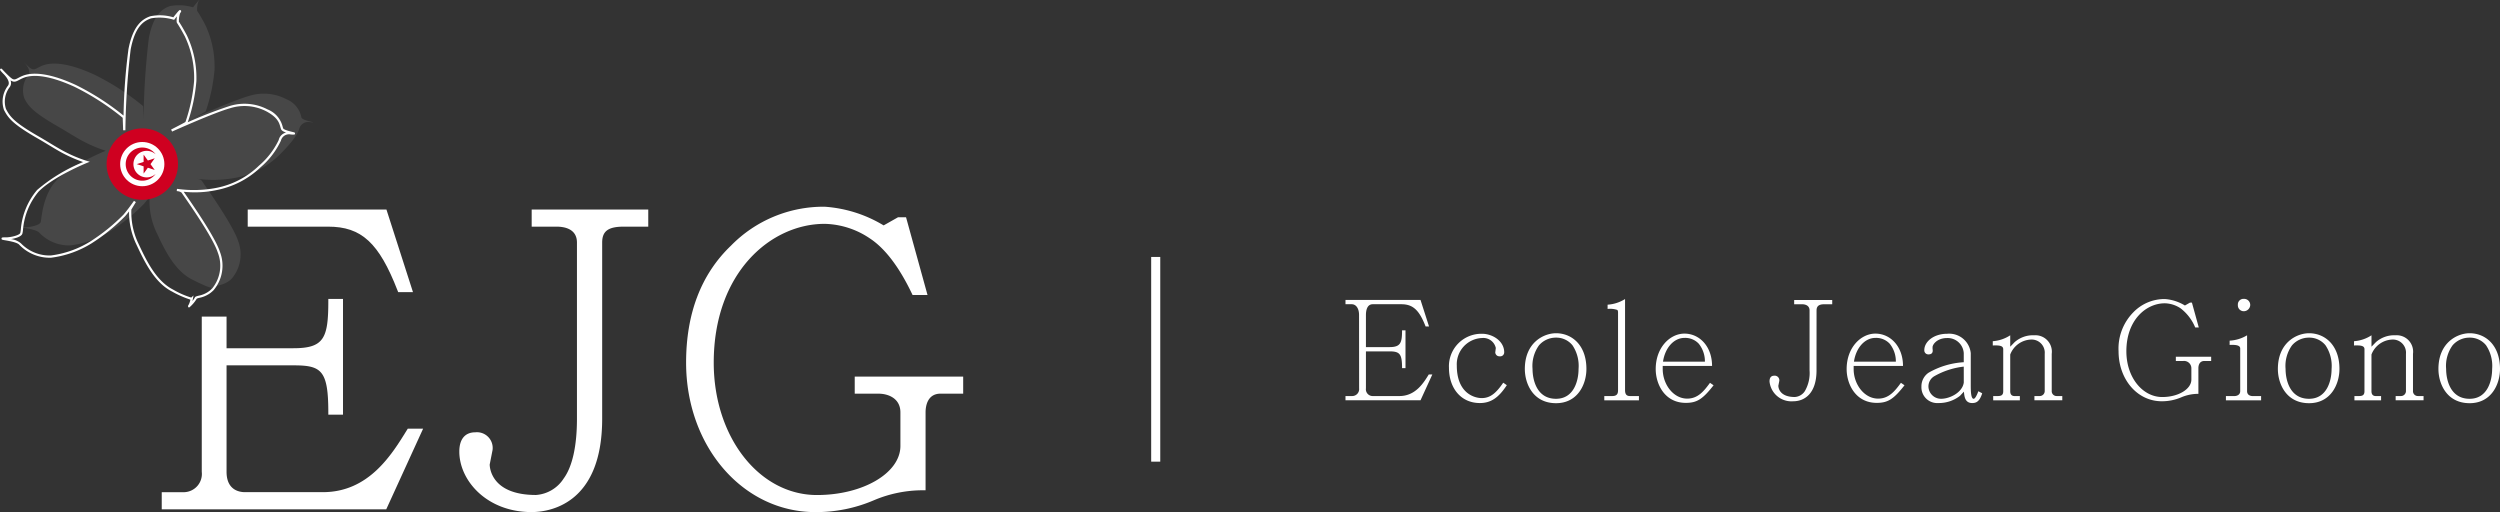
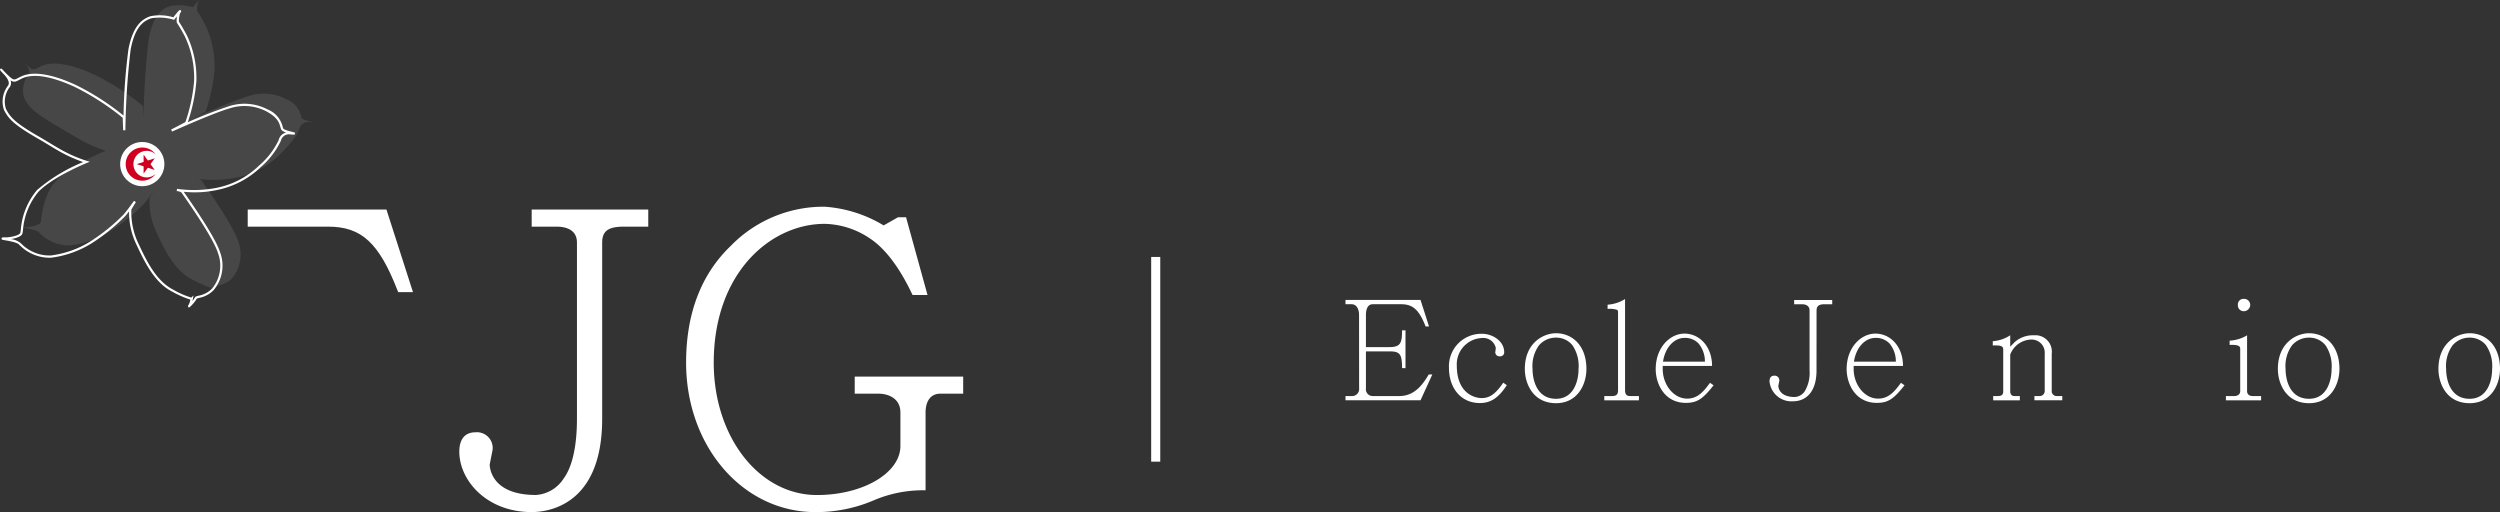
<svg xmlns="http://www.w3.org/2000/svg" width="319.403" height="65.427" viewBox="0 0 319.403 65.427">
  <rect x="0" y="0" width="319.403" height="65.427" fill="#333333" stroke="none" />
  <g id="Groupe_3392" data-name="Groupe 3392" transform="translate(-38.31 -25.618)">
    <g id="Groupe_3382" data-name="Groupe 3382" transform="translate(58.974 52.029)">
      <path id="Tracé_45992" data-name="Tracé 45992" d="M97.819,69.447c4.256,0,6.495,2.065,8.871,8.182l.073.186h1.891l-3.39-10.553H87.54v2.185Z" transform="translate(-76.555 -66.901)" fill="#fff" />
-       <path id="Tracé_45993" data-name="Tracé 45993" d="M101.76,101.8c-1.941,3.149-4.875,7.909-10.715,7.909h-9.97c-.7,0-2.342-.253-2.342-2.6v-13.6h8.541c3.558,0,4.46.591,4.46,6.01v.292H93.61V85.02H91.734v.292c0,4.73-.555,6.01-4.46,6.01H78.733V87.28H75.566v19.831a2.335,2.335,0,0,1-2.188,2.6H70.452V111.9H99.137l4.709-10.3h-1.961Z" transform="translate(-70.452 -73.242)" fill="#fff" />
      <path id="Tracé_45994" data-name="Tracé 45994" d="M138.835,69.447h3.184c.971,0,2.6.264,2.6,2.033V94c0,3.473-.588,6.111-1.693,7.619a4.566,4.566,0,0,1-3.542,2.11c-5.742,0-5.907-3.54-5.913-3.887l.367-1.866a2.01,2.01,0,0,0-2.2-2.254c-1.321,0-2.048.874-2.048,2.461,0,3.718,3.528,7.731,9.229,7.731,2.116,0,9.022-.859,9.022-11.914V71.48c0-1.463.773-2.033,2.755-2.033h3.133V67.262H138.835Z" transform="translate(-91.571 -66.901)" fill="#fff" />
      <path id="Tracé_45995" data-name="Tracé 45995" d="M196.206,88.4v2.185h3.029c1.3,0,2.808.627,2.808,2.394v4.287c0,3.457-4.782,6.269-10.659,6.269-7.4,0-13.191-7.428-13.191-16.91,0-11.52,7.3-17.737,14.172-17.737a10.7,10.7,0,0,1,5.779,1.864c1.935,1.272,3.743,3.648,5.373,7.061l.08.167h1.91l-2.744-9.934h-1.023L199.9,69.086a16.751,16.751,0,0,0-7.538-2.386,16.533,16.533,0,0,0-11.98,4.988c-3.8,3.64-5.72,8.664-5.72,14.933,0,10.707,7.253,19.095,16.512,19.095a18.709,18.709,0,0,0,7.5-1.521,15.986,15.986,0,0,1,6.291-1.268h.292V92.975c0-.719.188-2.394,1.93-2.394h2.875V88.4Z" transform="translate(-107.669 -66.7)" fill="#fff" />
    </g>
    <g id="Groupe_3388" data-name="Groupe 3388" transform="translate(38.311 25.618)">
      <g id="Groupe_3387" data-name="Groupe 3387">
        <g id="Groupe_3386" data-name="Groupe 3386">
          <g id="Groupe_3383" data-name="Groupe 3383" transform="translate(0 1.273)">
            <path id="Tracé_45996" data-name="Tracé 45996" d="M62.412,65.61l-.056-.08c-.062-.094,0-.185.086-.322a2.454,2.454,0,0,0,.193-.6A12.649,12.649,0,0,1,60.3,63.58c-2.287-1.165-3.554-3.864-4.571-6.032l-.075-.159a9.506,9.506,0,0,1-.857-4.052c-.161.207-.332.418-.5.61a24.007,24.007,0,0,1-4.3,3.477,12.833,12.833,0,0,1-5.164,1.829,5.394,5.394,0,0,1-4.055-1.648c-.238-.311-1.351-.5-1.826-.581-.379-.064-.457-.077-.446-.224s.068-.153.73-.154c.768-.052,1.581-.32,1.663-.55a3.688,3.688,0,0,0,.068-.413,8.922,8.922,0,0,1,2.089-5.091,21.492,21.492,0,0,1,5.877-3.558,19.414,19.414,0,0,1-2.291-.976c-.645-.321-1.363-.756-2.123-1.216-.455-.275-.928-.561-1.411-.837-3.2-1.837-3.755-2.6-4.29-3.63a3.334,3.334,0,0,1,.515-3.108c.3-.426-.137-1.02-.491-1.412-.131-.129-.258-.261-.355-.374l-.129-.136.012-.012c-.039-.057-.059-.1-.053-.125l.019-.084.084-.022c.058-.015.076-.021.149.047h0l.009.011c.033.033.078.08.141.148l.093.1c.046.048.1.1.16.167.206.21.455.455.656.629.438.383.569.311,1,.084.143-.076.321-.171.543-.263,1.482-.615,3.835-.222,6.8,1.142a32.364,32.364,0,0,1,6.123,3.927,73.366,73.366,0,0,1,.627-8.485c.586-3.07,1.8-3.86,2.792-4.206a6,6,0,0,1,2.942.132c.794-.994.807-.986.937-.892s.048.2-.075.383A3.052,3.052,0,0,0,61.17,29.1c.006.006.03.042.069.1.134.207.413.638.94,1.63a12.605,12.605,0,0,1,1.221,5.86,21.709,21.709,0,0,1-1.1,5.252,55.485,55.485,0,0,1,5.3-2.057,6.382,6.382,0,0,1,4.894.419,3.188,3.188,0,0,1,1.916,2.16c.026.094.051.182.081.264s.268.244,1.2.458c.235.055.333.077.312.217s-.089.138-.522.108A1.066,1.066,0,0,0,74.2,44.3a10.065,10.065,0,0,1-2.591,3.392,11.208,11.208,0,0,1-5.656,2.924,13.478,13.478,0,0,1-4.172.21c.042.064.134.2.264.383.933,1.347,3.774,5.449,4.366,7.3a4.888,4.888,0,0,1-.8,4.879,3.506,3.506,0,0,1-1.851.995,2.218,2.218,0,0,0-.31.1,4.34,4.34,0,0,1-.948,1.117Zm.624-1.538-.084.438c-.005.026-.026.136-.059.271a2.833,2.833,0,0,0,.3-.415c.035-.14.19-.181.5-.263a3.261,3.261,0,0,0,1.707-.9,4.608,4.608,0,0,0,.738-4.6c-.579-1.808-3.4-5.883-4.328-7.221-.2-.287-.28-.405-.3-.442a1.014,1.014,0,0,0-.523-.188l-.1-.013.036-.287.1.014a15.156,15.156,0,0,0,4.856-.122A10.752,10.752,0,0,0,71.4,47.487a9.883,9.883,0,0,0,2.518-3.27,1.26,1.26,0,0,1,.946-.955c-.351-.12-.582-.255-.648-.433-.033-.089-.06-.185-.089-.285-.152-.537-.343-1.205-1.776-1.986a6.1,6.1,0,0,0-4.678-.393c-2.089.586-7.324,2.947-7.376,2.971l-.125-.26c.784-.4,1.659-.854,1.83-.967l.005-.017a21.421,21.421,0,0,0,1.1-5.209,12.315,12.315,0,0,0-1.187-5.717c-.522-.98-.8-1.4-.928-1.607a.715.715,0,0,1-.11-.2,3.633,3.633,0,0,1,.032-.743c-.1.12-.2.248-.3.373l-.06.075-.093-.027a6.118,6.118,0,0,0-2.859-.163c-.977.34-2.049,1.079-2.6,3.987a96.042,96.042,0,0,0-.671,10.308l-.289,0-.056-1.592a32.251,32.251,0,0,0-6.139-3.952c-2.892-1.328-5.164-1.722-6.572-1.137a5.582,5.582,0,0,0-.518.251c-.4.212-.656.35-1.1.052a.9.9,0,0,1-.091.844,3.055,3.055,0,0,0-.494,2.809c.511.986,1.047,1.715,4.178,3.512.485.279.959.565,1.416.842.755.456,1.468.887,2.1,1.2a17.2,17.2,0,0,0,2.617,1.077l.4.116-.389.157c-.042.018-4.254,1.734-6.139,3.645a8.653,8.653,0,0,0-2.009,4.926,3.11,3.11,0,0,1-.082.473c-.136.379-.89.588-1.449.681A2.385,2.385,0,0,1,41,57.429,5.074,5.074,0,0,0,44.8,58.966,12.53,12.53,0,0,0,49.84,57.18a24.184,24.184,0,0,0,4.237-3.42c.647-.75,1.343-1.765,1.35-1.774l.243.156-.578.953a9.313,9.313,0,0,0,.82,4.172l.075.159c1,2.128,2.242,4.777,4.441,5.9a10.7,10.7,0,0,0,2.322,1.019Zm.432.369-.006.017A.1.1,0,0,0,63.467,64.441Z" transform="translate(-38.311 -27.599)" fill="#fff" />
          </g>
          <path id="Tracé_45997" data-name="Tracé 45997" d="M42.53,33.269c.286.3,1.326,1.253.838,1.945a3.175,3.175,0,0,0-.5,2.958c.489.944.98,1.7,4.234,3.571,1.29.741,2.5,1.538,3.526,2.049a17.148,17.148,0,0,0,2.641,1.088s-4.26,1.722-6.189,3.677-1.994,5.088-2.123,5.451-1.159.6-1.8.645c-1.833,0,1.178.1,1.657.727a5.238,5.238,0,0,0,3.923,1.593,12.617,12.617,0,0,0,5.1-1.808,24.012,24.012,0,0,0,4.27-3.449c.66-.764,1.36-1.787,1.36-1.787l-.6.984a9.348,9.348,0,0,0,.831,4.277c1.007,2.145,2.28,4.953,4.58,6.124s2.447,1.032,2.447,1.032a3.435,3.435,0,0,1-.246.8c-.405.622.716-.694.764-.881s1.365-.182,2.177-1.112a4.8,4.8,0,0,0,.767-4.741c-.692-2.161-4.524-7.483-4.64-7.69s-.725-.272-.725-.272a15.645,15.645,0,0,0,5.009-.113,10.993,10.993,0,0,0,5.592-2.888c1.866-1.844,2.4-2.813,2.555-3.331a1.2,1.2,0,0,1,1.427-.892c1.22.088-.963-.132-1.131-.588a3.147,3.147,0,0,0-1.931-2.347,6.2,6.2,0,0,0-4.786-.406c-2.123.6-7.4,2.978-7.4,2.978s1.873-.948,1.889-1.011a22.677,22.677,0,0,0,1.124-5.306,12.456,12.456,0,0,0-1.2-5.789c-.757-1.424-1.006-1.695-1.024-1.773a3.088,3.088,0,0,1,.166-1.182c.464-.69-.689.753-.689.753a6.215,6.215,0,0,0-2.947-.16c-1.092.381-2.154,1.248-2.7,4.1a95.68,95.68,0,0,0-.673,10.332l-.059-1.657a32.323,32.323,0,0,0-6.22-4.013c-3.185-1.463-5.365-1.689-6.688-1.14-.872.363-1.009.747-1.689.156C42.91,33.7,42.011,32.713,42.53,33.269Z" transform="translate(-39.762 -25.618)" fill="#fff" opacity="0.1" />
-           <path id="Tracé_45998" data-name="Tracé 45998" d="M68.6,56.057a4.561,4.561,0,1,1-4.188-4.906A4.562,4.562,0,0,1,68.6,56.057Z" transform="translate(-45.873 -34.731)" fill="#cf0020" />
          <g id="Groupe_3385" data-name="Groupe 3385" transform="translate(15.35 18.141)">
            <circle id="Ellipse_21" data-name="Ellipse 21" cx="2.825" cy="2.825" r="2.825" fill="#fff" />
            <g id="Groupe_3384" data-name="Groupe 3384" transform="translate(0.707 0.706)">
              <path id="Tracé_45999" data-name="Tracé 45999" d="M64.276,57.055a1.695,1.695,0,0,1,2.842-1.248,2.119,2.119,0,1,0,0,2.5,1.695,1.695,0,0,1-2.842-1.247Z" transform="translate(-63.287 -54.936)" fill="#cf0020" />
              <path id="Tracé_46000" data-name="Tracé 46000" d="M66.905,57.1l-.543-.747v.924l-.879.285.879.285v.924l.543-.747.878.285-.543-.747.543-.747Z" transform="translate(-64.072 -55.441)" fill="#cf0020" />
            </g>
          </g>
        </g>
      </g>
    </g>
    <g id="Groupe_3390" data-name="Groupe 3390" transform="translate(210.206 63.802)">
      <g id="Groupe_3389" data-name="Groupe 3389" transform="translate(0 0)">
        <path id="Tracé_46001" data-name="Tracé 46001" d="M307.433,87.163c0-.93-.439-1.387-.93-1.387H305.7v-.545h9.587l1.088,3.389h-.438c-.825-2.124-1.633-2.844-3.108-2.844H309.19c-.773,0-.878.878-.878,1.387v4.091h3c1.423,0,1.616-.527,1.616-2.142h.439v4.829h-.439c0-1.808-.281-2.142-1.616-2.142h-3v4.723a.867.867,0,0,0,.9.984H312.6c2.055,0,3.09-1.7,3.74-2.757h.456l-1.51,3.3H305.7v-.544h.9a.889.889,0,0,0,.842-.984Z" transform="translate(-305.695 -85.091)" fill="#fff" />
        <path id="Tracé_46002" data-name="Tracé 46002" d="M333.659,98.518c-1.036,1.581-2.019,2.282-3.441,2.282-2.388,0-3.951-1.86-3.951-4.512a4.145,4.145,0,0,1,4.231-4.337c1.317,0,2.827.914,2.827,2.37a.508.508,0,0,1-.58.509.524.524,0,0,1-.562-.527c.018-.071.053-.439.071-.527a1.636,1.636,0,0,0-1.756-1.283,3.356,3.356,0,0,0-3.23,3.512c0,3.617,2.336,4.162,3.178,4.162,1.124,0,1.862-.667,2.757-1.967Z" transform="translate(-313.042 -87.491)" fill="#fff" />
        <path id="Tracé_46003" data-name="Tracé 46003" d="M345.333,100.779c-2.933,0-3.987-2.493-3.987-4.372,0-3.371,2.406-4.566,3.987-4.566,2,0,3.88,1.493,3.88,4.566C349.214,98.356,348.107,100.779,345.333,100.779Zm2.089-7.41a2.66,2.66,0,0,0-2.089-.966,2.848,2.848,0,0,0-2.178.984,4.5,4.5,0,0,0-.825,3.02c0,1.282.474,3.81,3,3.81,2.3,0,2.879-2.335,2.879-3.81A4.735,4.735,0,0,0,347.423,93.369Z" transform="translate(-318.427 -87.451)" fill="#fff" />
        <path id="Tracé_46004" data-name="Tracé 46004" d="M358.893,86.8c0-.176-.018-.3-.105-.368a2.934,2.934,0,0,0-1.229-.123v-.544a4.753,4.753,0,0,0,2.229-.72V96.665c0,.4.088.773.615.773h1.159v.544h-4.425v-.544h1.036c.7,0,.72-.456.72-.773Z" transform="translate(-324.066 -85.023)" fill="#fff" />
        <path id="Tracé_46005" data-name="Tracé 46005" d="M368.25,96.05v.4c0,1.949,1.352,3.775,3.126,3.775,1.352,0,2.107-.913,2.914-2.019l.457.316c-1.387,1.774-2.125,2.247-3.547,2.247-2.7,0-3.846-2.388-3.846-4.319,0-2.757,1.826-4.53,3.67-4.53,1.932,0,3.529,1.651,3.529,4.127Zm5.39-.544a3.586,3.586,0,0,0-.789-2.3,2.358,2.358,0,0,0-1.826-.737c-1.335,0-2.475,1.247-2.739,3.038Z" transform="translate(-327.715 -87.481)" fill="#fff" />
        <path id="Tracé_46006" data-name="Tracé 46006" d="M395.978,94.222c0,3.02-1.58,3.951-2.967,3.951a2.813,2.813,0,0,1-3.038-2.529c0-.4.141-.737.6-.737a.589.589,0,0,1,.65.667l-.123.615c0,.3.194,1.44,2.107,1.44a1.652,1.652,0,0,0,1.282-.755,4.616,4.616,0,0,0,.6-2.651V86.566c0-.562-.439-.789-.984-.789h-.983v-.545h4.863v.545h-.966c-.6,0-1.036.14-1.036.789Z" transform="translate(-335.793 -85.091)" fill="#fff" />
        <path id="Tracé_46007" data-name="Tracé 46007" d="M406.195,96.05v.4c0,1.949,1.353,3.775,3.126,3.775,1.352,0,2.107-.913,2.915-2.019l.456.316c-1.387,1.774-2.125,2.247-3.547,2.247-2.7,0-3.846-2.388-3.846-4.319,0-2.757,1.826-4.53,3.67-4.53,1.932,0,3.53,1.651,3.53,4.127Zm5.391-.544a3.585,3.585,0,0,0-.79-2.3,2.357,2.357,0,0,0-1.826-.737c-1.335,0-2.475,1.247-2.739,3.038Z" transform="translate(-341.266 -87.481)" fill="#fff" />
-         <path id="Tracé_46008" data-name="Tracé 46008" d="M425.078,99.887a4.376,4.376,0,0,1-2.757.913,2.018,2.018,0,0,1-2.159-2.107,2.108,2.108,0,0,1,.895-1.756,10.194,10.194,0,0,1,4.513-1.352V94.427a2.059,2.059,0,0,0-2.125-1.932c-1.265,0-1.861.808-1.861,1.176v.212c.035.192.105.7-.509.7a.509.509,0,0,1-.545-.544c0-1.089,1.212-2.089,2.915-2.089a2.769,2.769,0,0,1,3.02,2.476V98.5c0,.65,0,1.756.37,1.756.158,0,.368-.334.6-.966l.492.264c-.352,1.124-.825,1.246-1.282,1.246-.93,0-1-.86-1.054-1.457Zm.492-3.74a9.8,9.8,0,0,0-3.74,1.212,1.514,1.514,0,0,0-.773,1.334,1.61,1.61,0,0,0,1.616,1.563c1.106,0,2.721-.79,2.9-2.072Z" transform="translate(-346.574 -87.491)" fill="#fff" />
        <path id="Tracé_46009" data-name="Tracé 46009" d="M435.675,94.025c0-.509-.667-.491-1.335-.474v-.545a4.654,4.654,0,0,0,2.23-.755v1.457l.562-.579a3.518,3.518,0,0,1,2.493-.878,2.1,2.1,0,0,1,2.247,2.371v4.723a.621.621,0,0,0,.65.667h.7v.544H439.66v-.544h.632a.641.641,0,0,0,.685-.667V94.622a1.679,1.679,0,0,0-1.756-1.826,2.964,2.964,0,0,0-2.651,1.914V99.4c0,.456.246.615.545.615h.684v.544h-3.405v-.544h.527c.421,0,.755-.053.755-.615Z" transform="translate(-351.637 -87.598)" fill="#fff" />
-         <path id="Tracé_46010" data-name="Tracé 46010" d="M469.538,97.156a5.54,5.54,0,0,0-2.177.44,6.237,6.237,0,0,1-2.51.509c-3.144,0-5.513-2.827-5.513-6.392a6.6,6.6,0,0,1,1.913-5,5.538,5.538,0,0,1,4-1.668,5.662,5.662,0,0,1,2.564.825l.649-.37h.246l.878,3.179h-.456a5.927,5.927,0,0,0-1.861-2.441,3.764,3.764,0,0,0-2.019-.65c-2.406,0-4.917,2.142-4.917,6.128,0,3.372,2.089,5.848,4.583,5.848,2.072,0,3.722-1.018,3.722-2.23V93.873a.935.935,0,0,0-1.054-.913h-.93v-.545h4.513v.545h-.878c-.58,0-.755.492-.755.913Z" transform="translate(-360.564 -85.023)" fill="#fff" />
        <path id="Tracé_46011" data-name="Tracé 46011" d="M482.5,91.352c0-.474-.737-.474-1.352-.456v-.545a4.8,4.8,0,0,0,2.23-.685V96.8c0,.492.4.633.737.633h1.054v.544h-4.495v-.544h1.053c.386,0,.773-.176.773-.633Zm1.281-5.567a.831.831,0,0,1-.825.807.75.75,0,0,1-.755-.807.715.715,0,0,1,.755-.773A.781.781,0,0,1,483.78,85.786Z" transform="translate(-368.184 -85.013)" fill="#fff" />
        <path id="Tracé_46012" data-name="Tracé 46012" d="M494.986,100.779c-2.933,0-3.986-2.493-3.986-4.372,0-3.371,2.4-4.566,3.986-4.566,2,0,3.88,1.493,3.88,4.566C498.866,98.356,497.76,100.779,494.986,100.779Zm2.089-7.41a2.66,2.66,0,0,0-2.089-.966,2.848,2.848,0,0,0-2.178.984,4.5,4.5,0,0,0-.825,3.02c0,1.282.474,3.81,3,3.81,2.3,0,2.879-2.335,2.879-3.81A4.735,4.735,0,0,0,497.075,93.369Z" transform="translate(-371.872 -87.451)" fill="#fff" />
-         <path id="Tracé_46013" data-name="Tracé 46013" d="M507.469,94.025c0-.509-.667-.491-1.335-.474v-.545a4.656,4.656,0,0,0,2.23-.755v1.457l.562-.579a3.519,3.519,0,0,1,2.493-.878,2.1,2.1,0,0,1,2.247,2.371v4.723a.621.621,0,0,0,.65.667h.7v.544h-3.565v-.544h.632a.641.641,0,0,0,.685-.667V94.622a1.679,1.679,0,0,0-1.756-1.826,2.964,2.964,0,0,0-2.651,1.914V99.4c0,.456.246.615.545.615h.684v.544h-3.406v-.544h.527c.421,0,.755-.053.755-.615Z" transform="translate(-377.276 -87.598)" fill="#fff" />
        <path id="Tracé_46014" data-name="Tracé 46014" d="M526.894,100.779c-2.932,0-3.986-2.493-3.986-4.372,0-3.371,2.405-4.566,3.986-4.566,2,0,3.88,1.493,3.88,4.566C530.774,98.356,529.668,100.779,526.894,100.779Zm2.089-7.41a2.659,2.659,0,0,0-2.089-.966,2.849,2.849,0,0,0-2.178.984,4.5,4.5,0,0,0-.825,3.02c0,1.282.474,3.81,3,3.81,2.3,0,2.879-2.335,2.879-3.81A4.735,4.735,0,0,0,528.983,93.369Z" transform="translate(-383.267 -87.451)" fill="#fff" />
      </g>
    </g>
    <g id="Groupe_3391" data-name="Groupe 3391" transform="translate(185.386 58.446)">
      <rect id="Rectangle_581" data-name="Rectangle 581" width="1.16" height="26.153" fill="#fff" />
    </g>
  </g>
</svg>